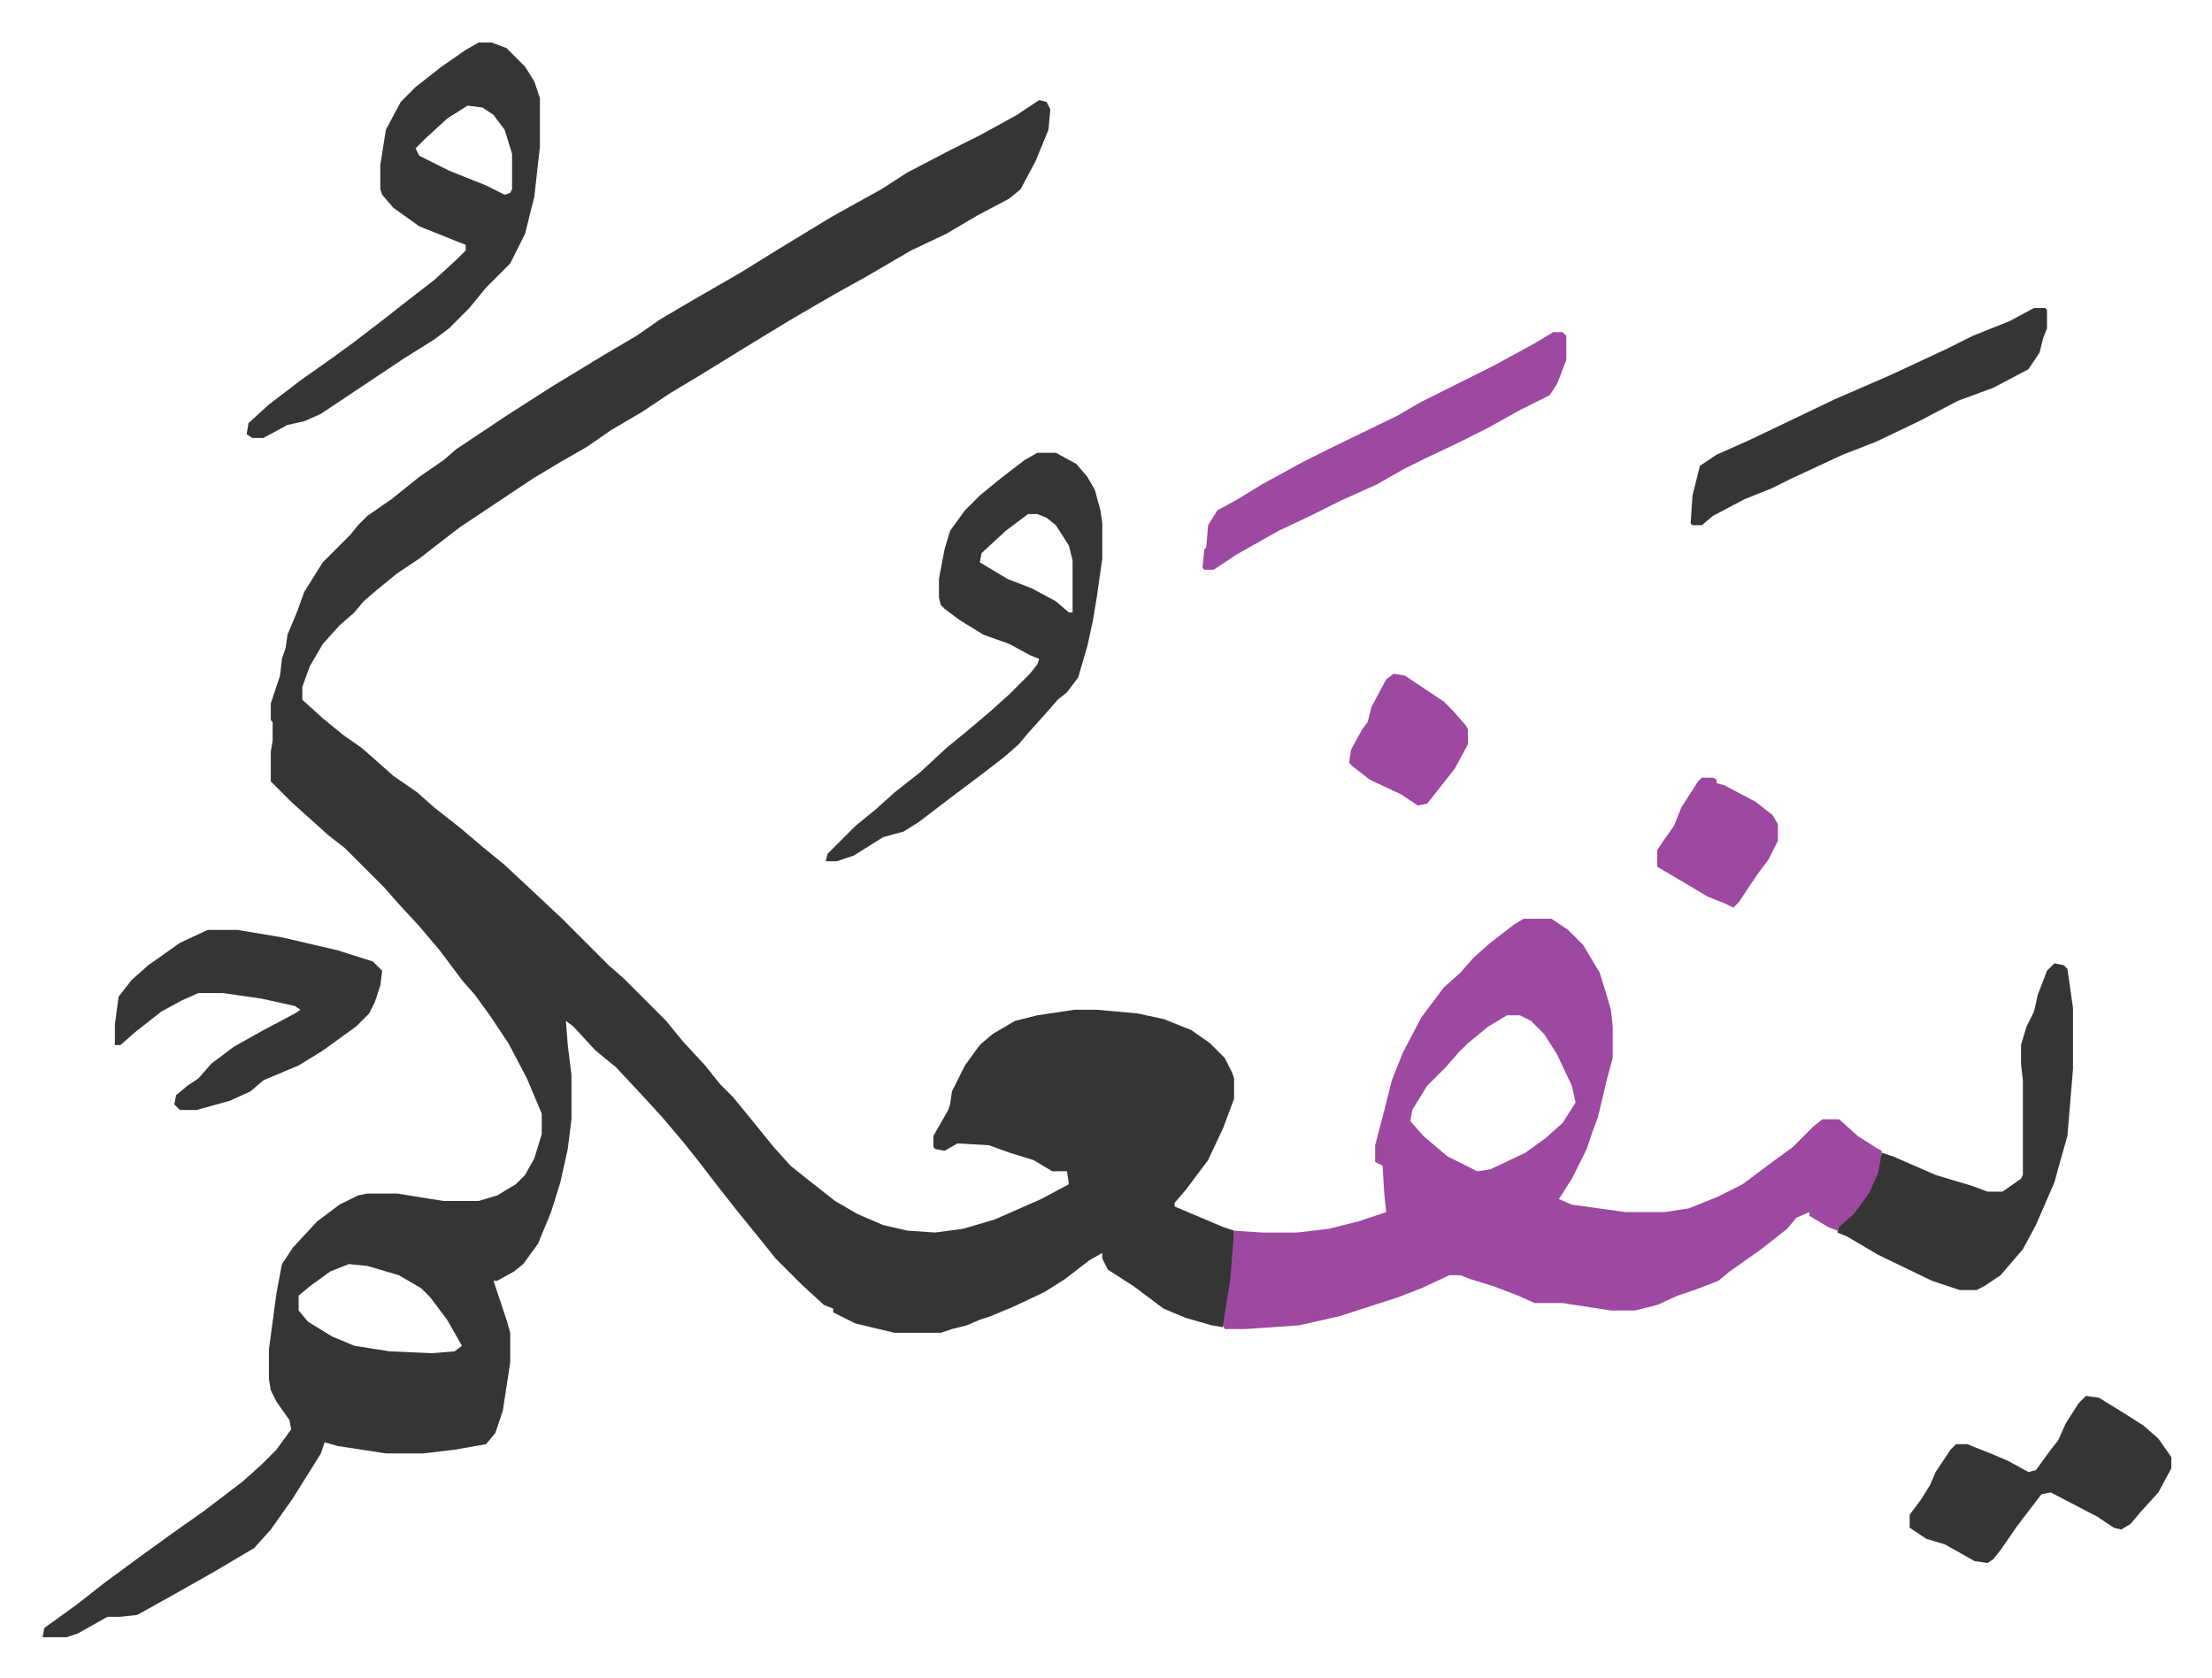
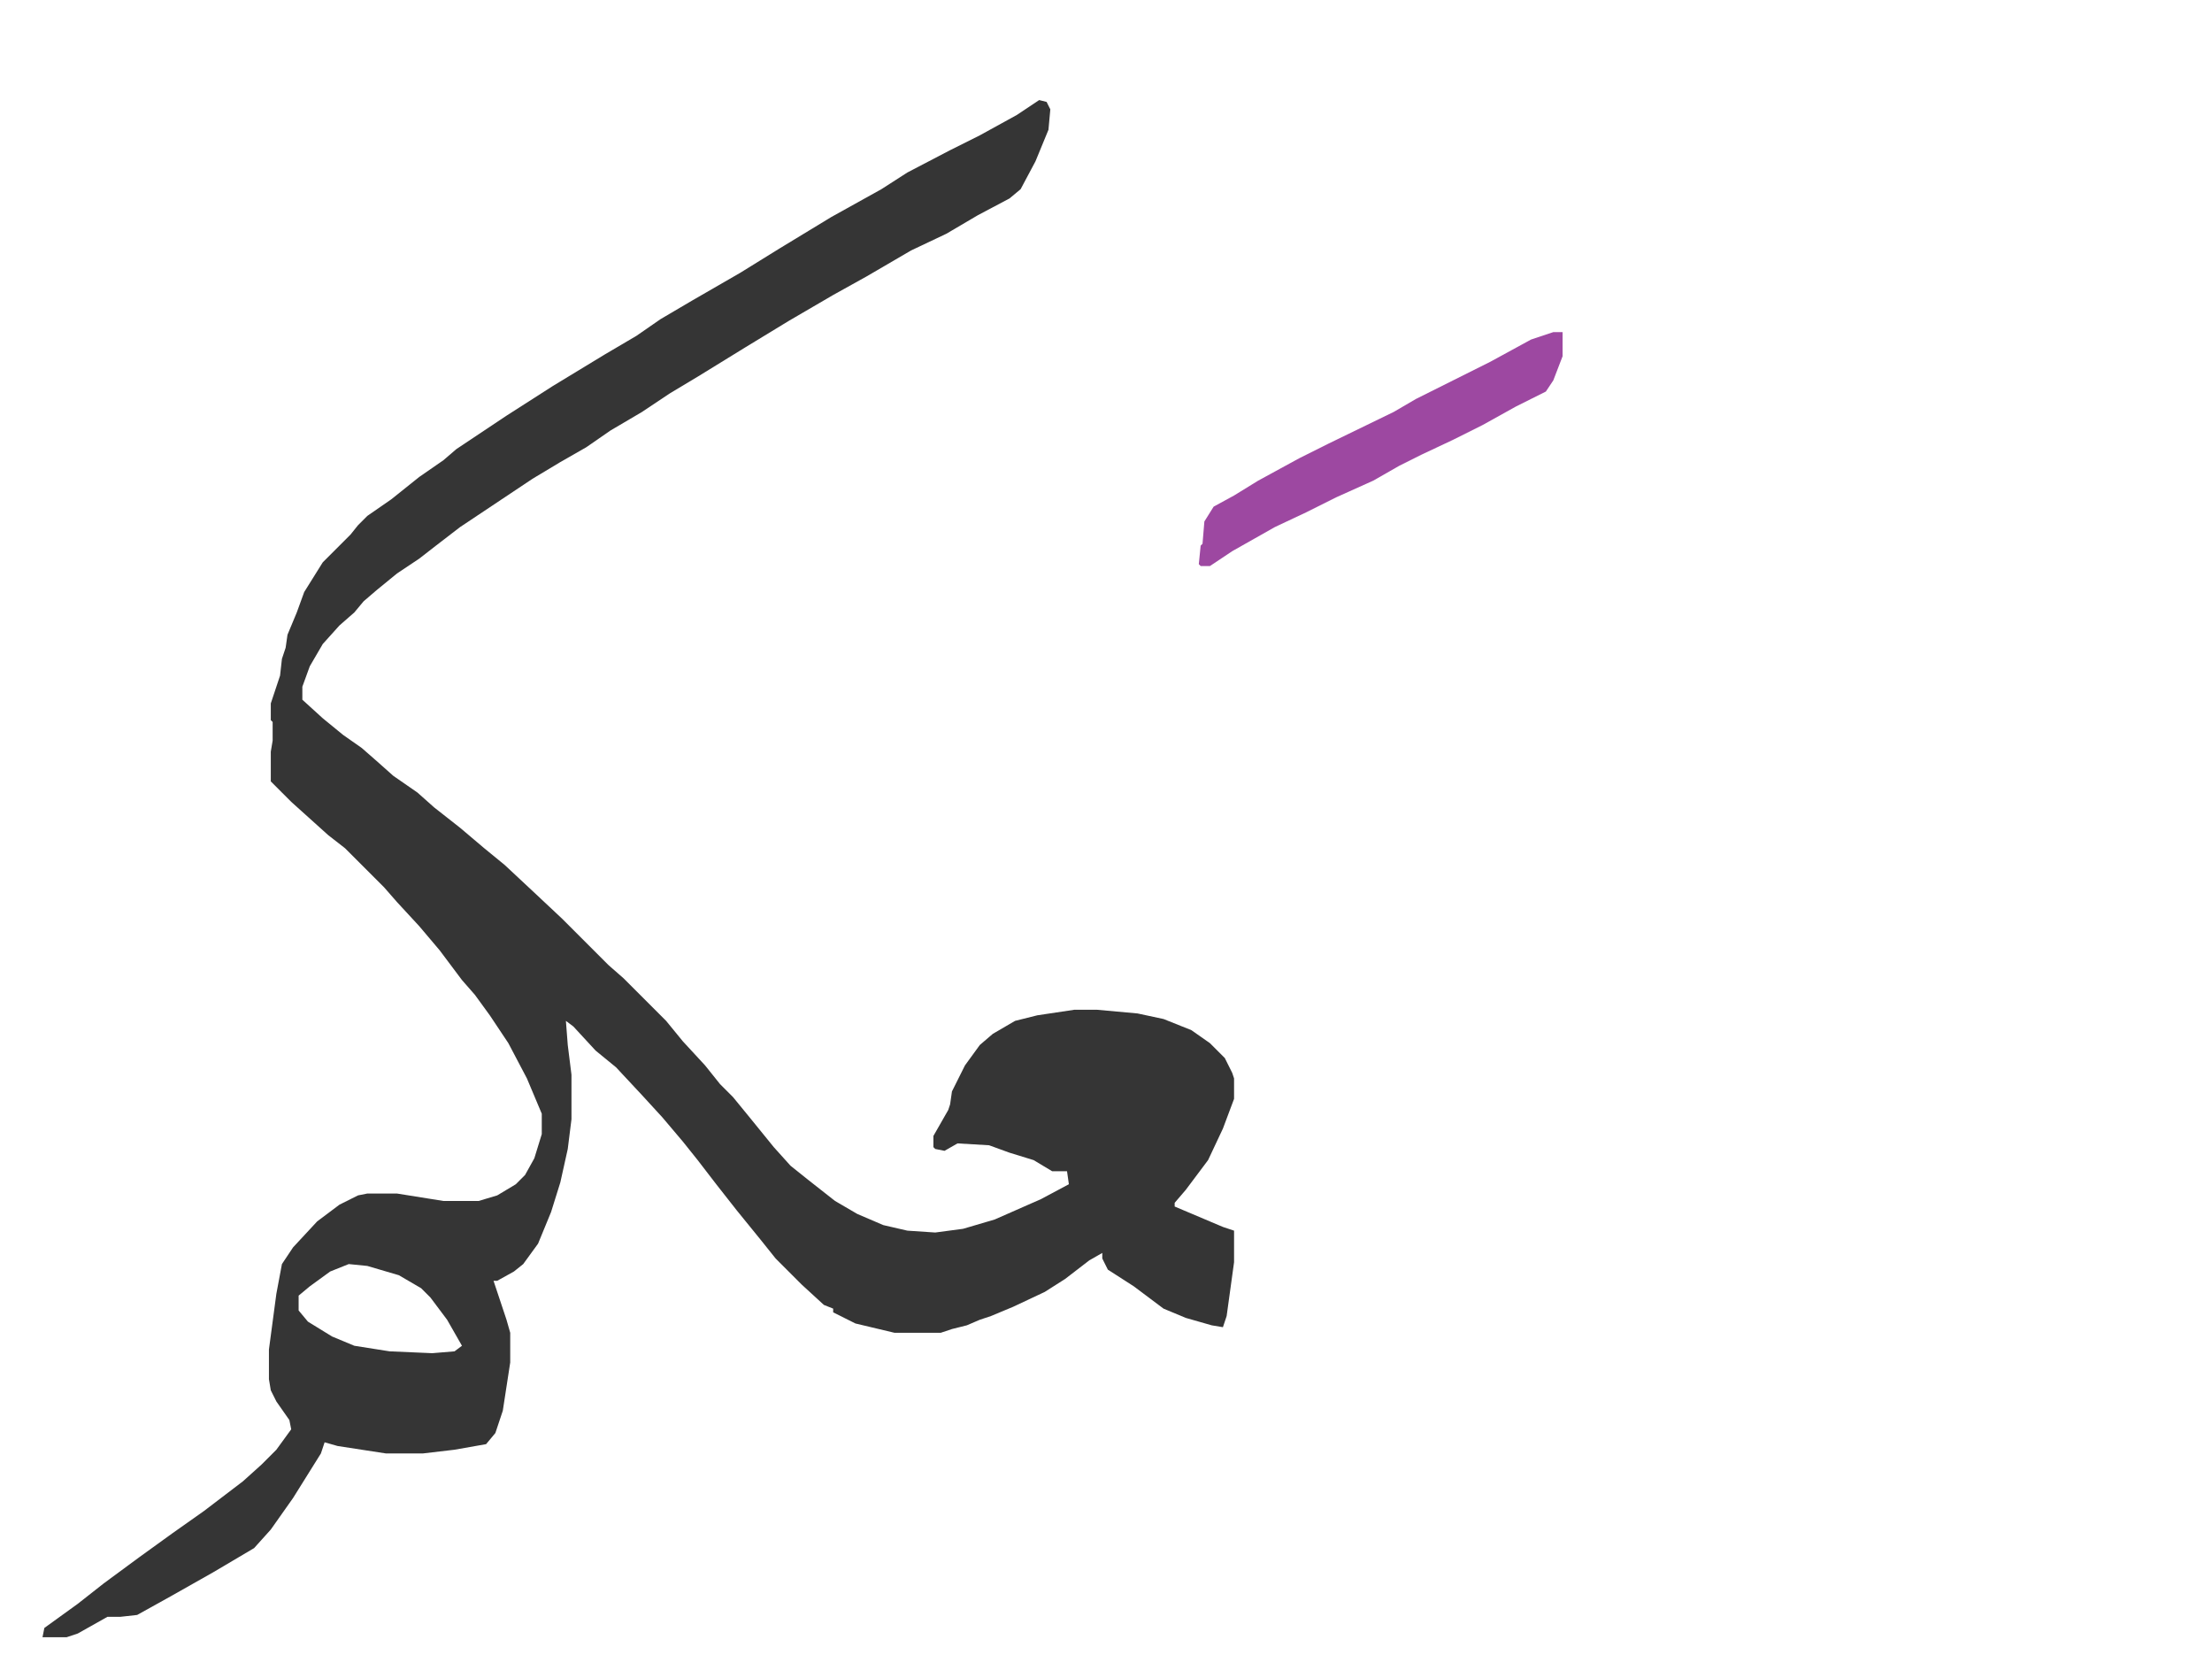
<svg xmlns="http://www.w3.org/2000/svg" viewBox="-22.9 266.1 1191.8 903.8">
  <path fill="#353535" id="rule_normal" d="m537 320 4 1 2 4-1 11-7 17-8 15-6 5-17 9-17 10-19 9-24 14-18 10-24 14-23 14-13 8-13 8-15 9-15 10-17 10-13 9-14 8-15 9-21 14-18 12-13 10-9 7-12 8-11 9-7 6-5 6-8 7-9 10-7 12-4 11v7l11 10 11 9 10 7 8 7 9 8 13 9 9 8 14 11 13 11 11 9 15 14 16 15 25 25 8 7 23 23 9 11 12 13 8 10 7 7 9 11 13 16 9 10 10 8 14 11 12 7 14 6 13 3 15 1 15-2 17-5 25-11 15-8-1-7h-8l-10-6-13-4-11-4-17-1-7 4-5-1-1-1v-6l8-14 1-3 1-7 7-14 8-11 7-6 12-7 12-3 20-3h12l22 2 14 3 15 6 10 7 8 8 4 8 1 3v11l-6 16-8 17-12 16-6 7v2l26 11 6 2v17l-4 29-2 6-6-1-14-4-12-5-16-12-14-9-3-6v-3l-7 4-13 10-11 7-17 8-12 5-6 2-7 3-8 2-6 2h-25l-21-5-12-6v-2l-5-2-12-11-5-5-9-9-8-10-13-16-11-14-10-13-8-10-11-13-11-12-14-15-11-9-12-13-4-3 1 13 2 16v24l-2 16-4 18-5 16-7 17-8 11-5 4-9 5h-2l7 21 2 7v16l-4 26-4 12-5 6-17 3-17 2h-20l-26-4-7-2-2 6-15 24-12 17-9 10-22 13-23 13-18 10-9 1h-7l-16 9-6 2H0l1-5 18-13 14-11 19-14 18-13 17-12 21-16 10-9 8-8 8-11-1-5-7-10-3-6-1-6v-16l4-30 3-16 6-9 13-14 12-9 10-5 5-1h16l25 4h19l10-3 10-6 5-5 5-9 4-13v-11l-8-19-10-19-10-15-8-11-7-8-12-16-11-13-12-13-7-8-21-21-9-7-10-9-10-9-11-11v-16l1-6v-10l-1-1v-9l5-15 1-9 2-6 1-7 5-12 4-11 10-16 15-15 4-5 5-5 13-9 15-12 13-9 7-6 27-18 25-16 28-17 17-10 13-9 17-10 26-15 21-13 28-17 27-15 14-9 23-12 16-8 20-11 9-6zM165 947l-10 4-11 8-6 5v8l5 6 13 8 12 5 19 3 23 1 12-1 4-3-8-14-9-12-5-5-12-7-17-5z" />
-   <path fill="#9d48a1" id="rule_ikhfa" d="M798 761h15l9 6 8 8 9 15 4 13 2 7 1 9v17l-3 11-5 21-3 8-3 9-8 16-7 11 7 3 29 4h21l13-2 15-6 14-7 16-12 11-8 11-11 5-4h9l10 9 11 7 2 1-1 12-8 16-11 12-4 3-5-2-10-6v-2l-7 3-5 6-14 11-17 12-6 5-13 5-9 3-11 5-12 3h-13l-26-4h-15l-9-4-13-5-13-4-5-2h-6l-15 7-13 5-31 10-22 5-29 2h-11l-1-2 4-25 2-26 15 1h19l17-2 16-4 15-5-1-9-1-16-4-2v-9l5-19 4-16 6-15 10-19 12-16 9-8 7-8 9-8 13-10zm-9 52-10 6-11 9-5 5-7 8-10 10-8 13-1 6 7 8 13 11 16 8 7-1 19-9 11-8 9-8 7-11-2-9-8-17-7-11-7-7-6-3z" />
-   <path fill="#353535" id="rule_normal" d="M235 289h7l8 3 10 10 5 8 3 9v26l-3 27-5 20-8 16-5 5-8 8-9 11-11 11-8 6-16 10-18 12-27 18-9 4-9 2-13 7h-6l-3-2 1-6 11-10 17-13 17-12 11-8 17-13 14-11 13-10 12-11 5-5v-3l-25-10-14-10-6-7-1-3v-13l3-19 8-15 8-8 14-11 13-9zm-6 34-11 7-12 11-5 5 2 4 16 8 20 8 10 5 3-1 1-2v-19l-4-13-6-8-6-4zm307 187h10l11 6 6 7 4 7 3 11 1 7v19l-3 21-2 12-3 14-5 17-6 8-5 4-7 8-9 10-5 6-8 7-13 10-16 12-17 13-8 5-11 3-16 10-9 3h-6l1-4 15-15 11-9 10-9 14-11 14-13 11-9 13-11 10-9 11-11 4-5 1-3-5-2-11-6-14-5-13-8-8-6-2-2-1-4v-10l3-16 3-10 8-11 8-8 11-9 13-10zm-5 33-12 9-13 12-1 5 15 9 13 5 13 7 7 6h2v-28l-2-8-7-11-5-4-5-2zm553 242 5 1 2 2 3 21v33l-3 36-4 14-3 11-10 23-7 13-12 14-9 6-4 2h-9l-15-5-29-14-17-10-5-2 1-3 8-7 8-11 5-11 2-11 6 2 23 10 20 6 8 3h8l10-7 1-2v-51l-1-9v-10l3-10 4-8 2-9 5-13zM89 767h16l24 4 30 7 19 6 5 5-1 8-3 9-3 6-7 7-18 13-13 8-19 8-7 6-11 5-18 5h-9l-3-3 1-5 6-5 6-4 7-8 12-9 16-9 17-9 3-2-3-2-18-4-21-3H84l-9 4-11 6-14 11-8 7h-3v-11l2-15 7-9 9-8 17-12zm1012 251 7 1 13 8 11 7 8 7 7 10v6l-7 13-10 11-5 6-5 3-4-1-9-6-25-13-5 1-13 17-9 13-4 5-3 2-7-1-16-9-10-3-9-6v-7l6-8 5-8 3-7 8-12 3-3h6l15 6 7 3 11 6 4-1 8-11 4-5 4-9 7-11z" />
-   <path fill="#9d48a1" id="rule_ikhfa" d="M814 445h5l2 2v13l-5 13-4 6-16 8-18 10-16 8-17 8-12 6-14 8-20 9-16 8-17 8-23 13-12 8h-5l-1-1 1-10 1-1 1-12 5-8 11-6 13-8 22-12 16-8 35-17 12-7 16-8 24-12 22-12z" />
-   <path fill="#353535" id="rule_normal" d="M1073 432h6l1 1v10l-2 5-2 8-6 9-19 10-19 7-21 11-23 11-18 7-28 13-10 5-15 6-17 9-6 5h-5l-1-1 1-15 4-16 9-6 18-8 23-11 23-11 30-13 30-14 14-7 20-8z" />
-   <path fill="#9d48a1" id="rule_ikhfa" d="M894 685h6l2 1v2l4 1 17 9 9 7 3 5v9l-5 10-6 8-10 15-3 3-4-2-10-4-10-6-17-10v-9l4-6 5-7 4-10 9-14zm-166-56 6 1 21 14 5 5 7 8 1 2v8l-7 13-11 14-4 5-5 1-9-6-17-8-9-7-2-2 1-7 6-11 3-4 2-8 8-15z" />
+   <path fill="#9d48a1" id="rule_ikhfa" d="M814 445h5v13l-5 13-4 6-16 8-18 10-16 8-17 8-12 6-14 8-20 9-16 8-17 8-23 13-12 8h-5l-1-1 1-10 1-1 1-12 5-8 11-6 13-8 22-12 16-8 35-17 12-7 16-8 24-12 22-12z" />
</svg>